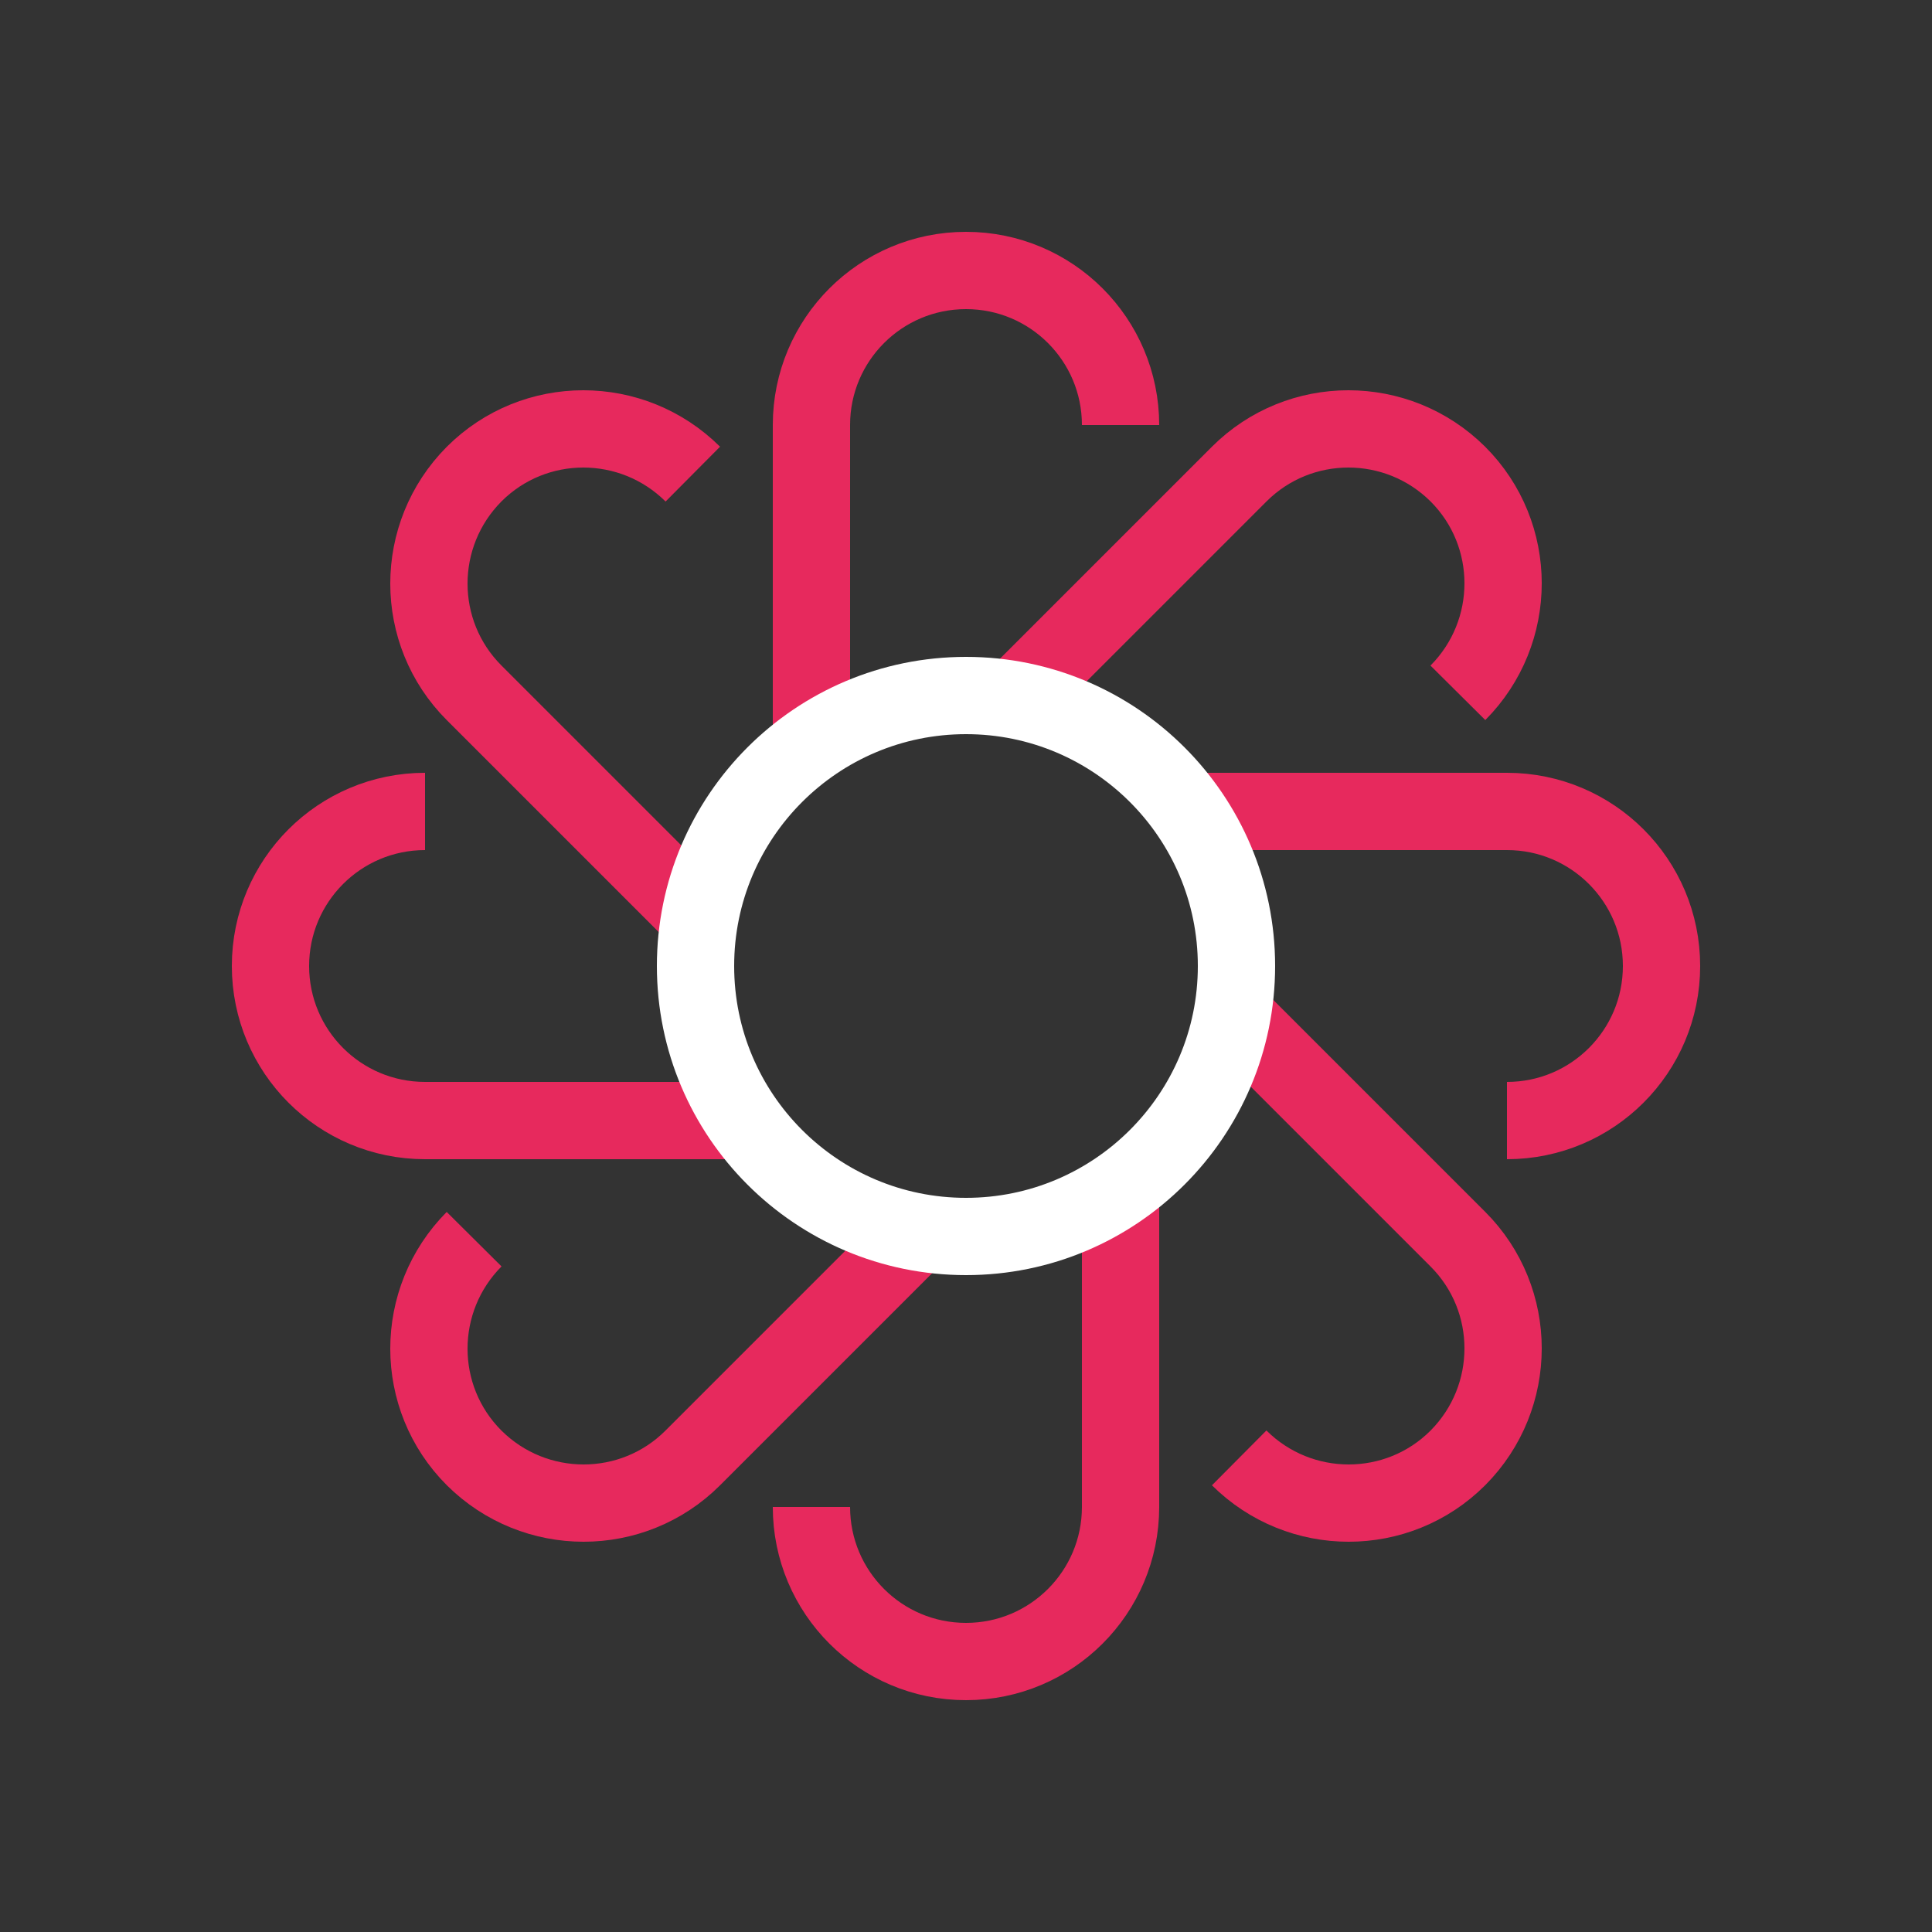
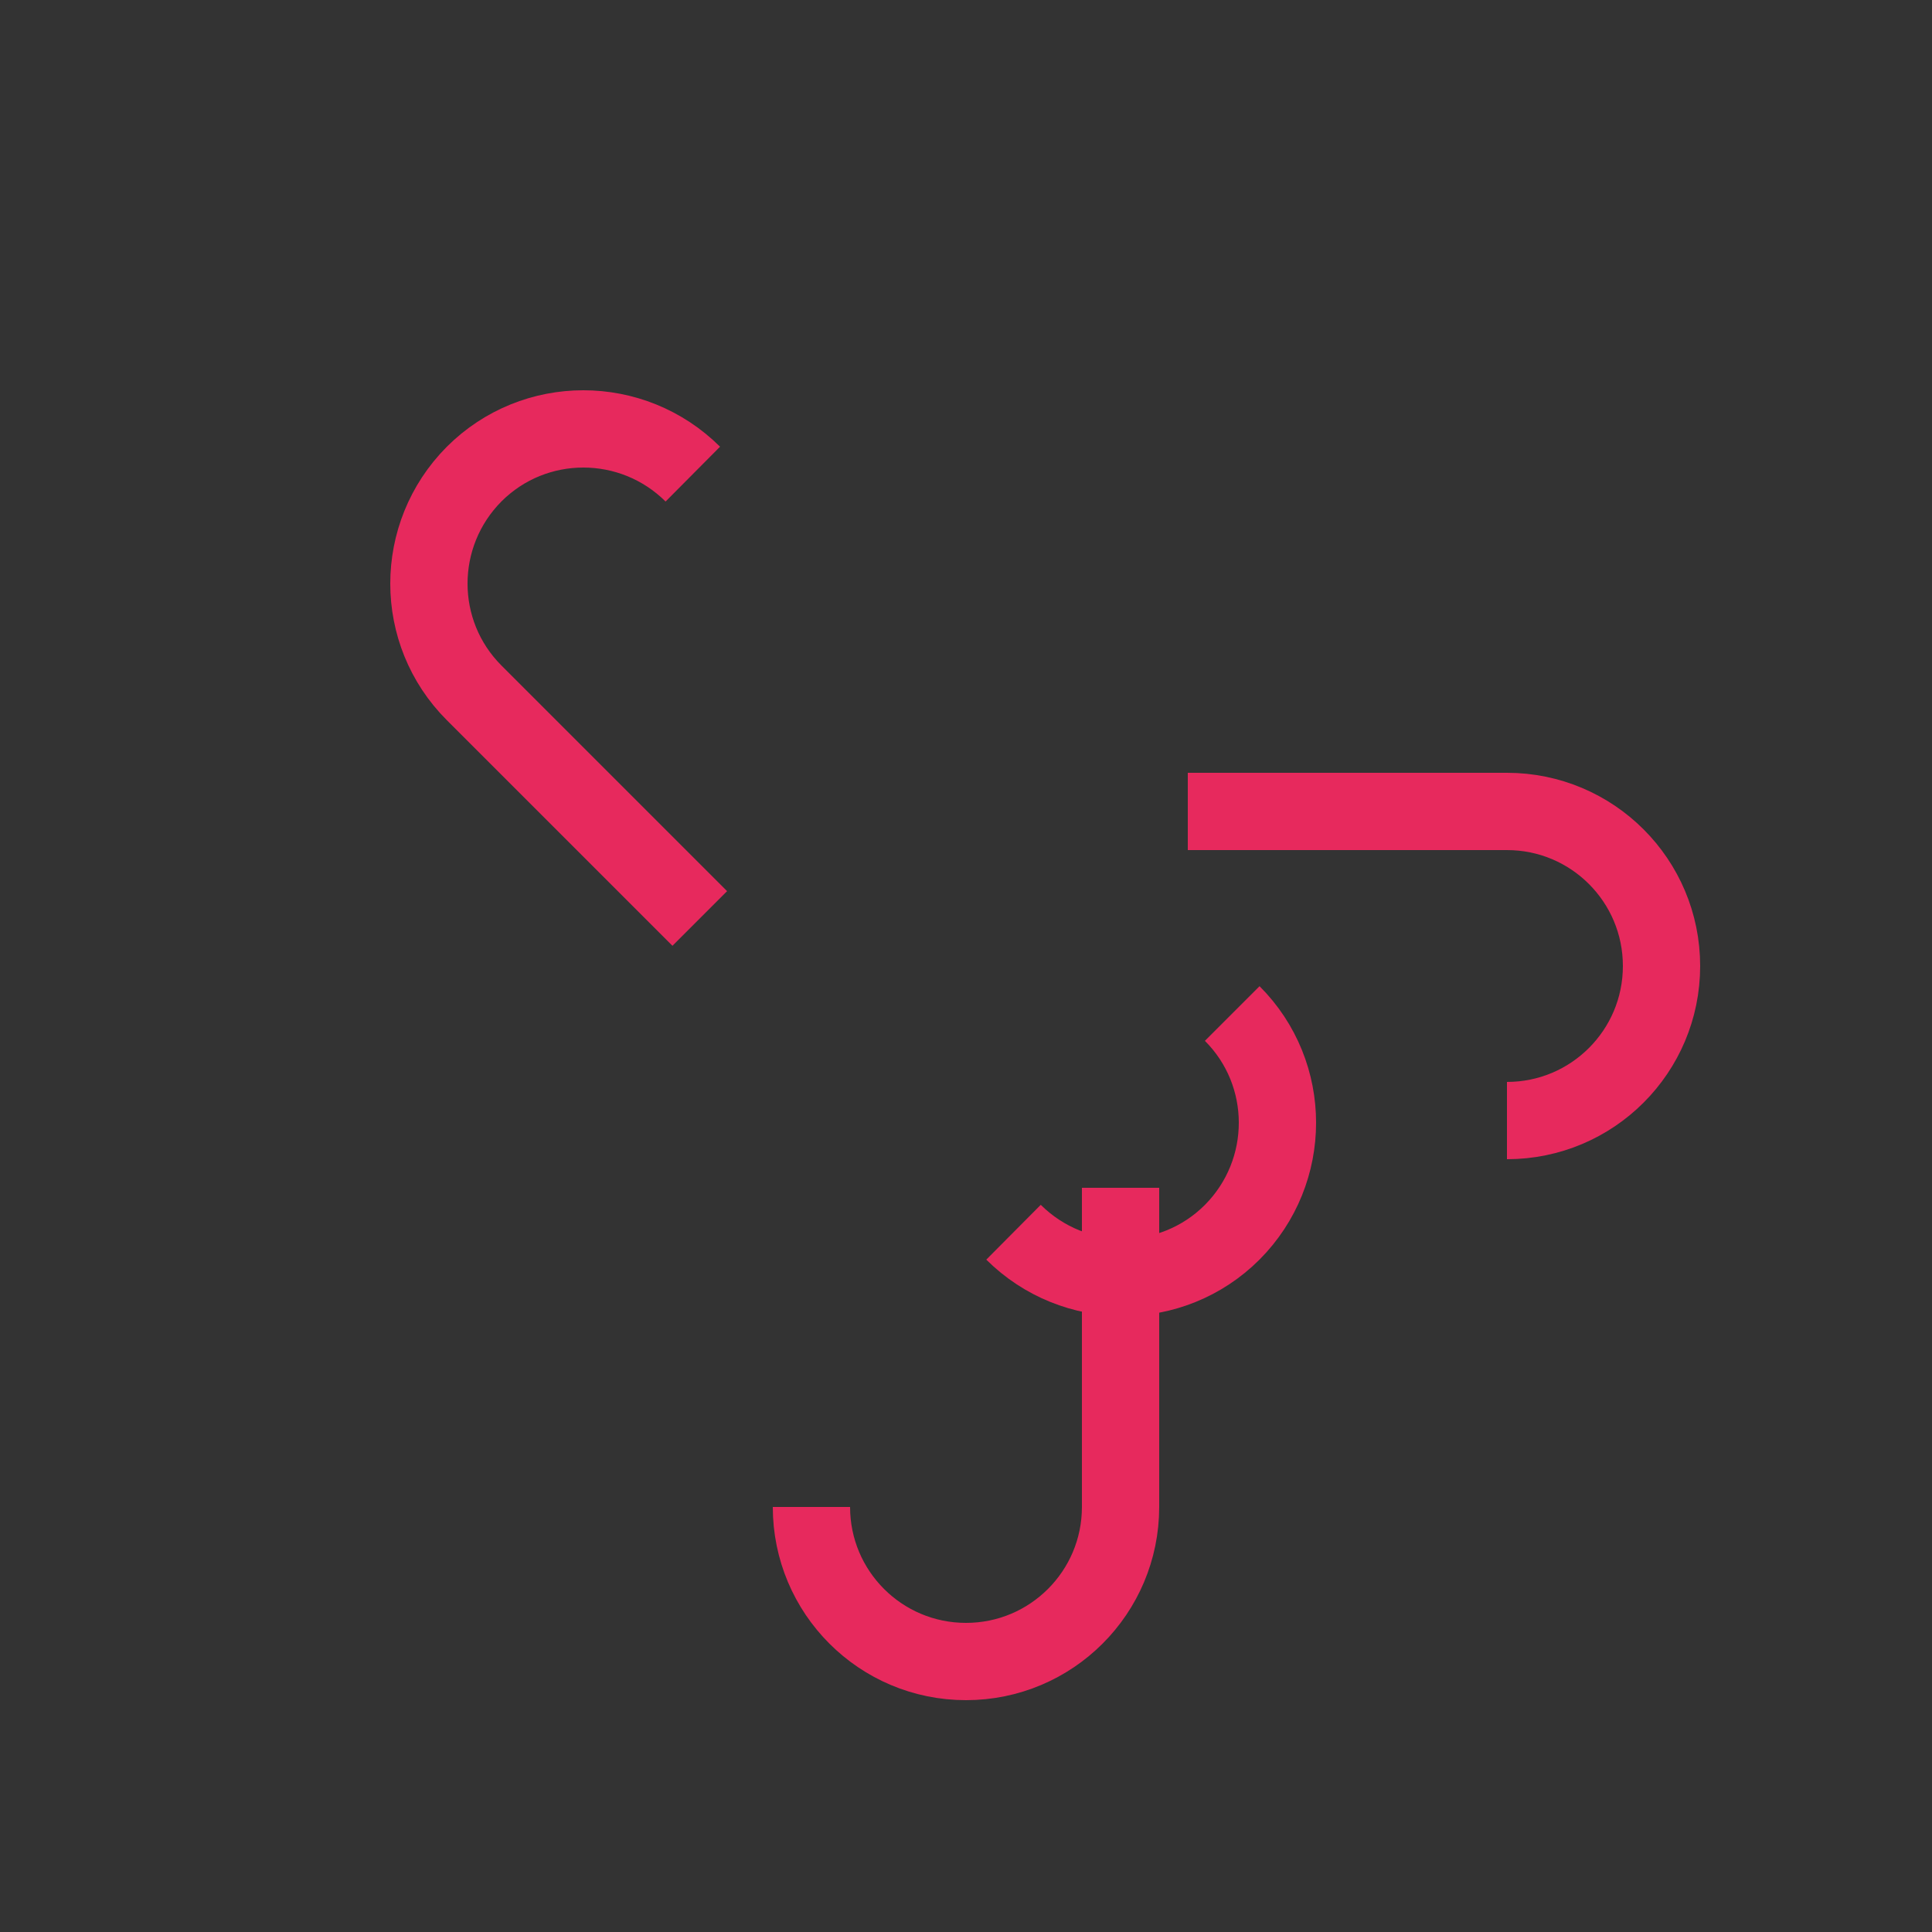
<svg xmlns="http://www.w3.org/2000/svg" id="ICONS" viewBox="0 0 50 50">
  <rect x="0" y="0" width="50" height="50" fill="#333333" stroke="none" />
  <defs>
    <style>
      .cls-1 {
        stroke: #e7295d;
      }

      .cls-1, .cls-2 {
        fill: none;
        stroke-miterlimit: 10;
        stroke-width: 2px;
      }

      .cls-2 {
        stroke: #fff;
      }
    </style>
  </defs>
-   <path class="cls-1" d="M21,19.26v-8.26c0-2.21,1.79-4,4-4h0c2.21,0,4,1.79,4,4" />
  <path class="cls-1" d="M18.11,23.77l-5.84-5.84c-1.56-1.56-1.56-4.09,0-5.66h0c1.56-1.56,4.09-1.56,5.66,0" />
-   <path class="cls-1" d="M19.26,29h-8.26c-2.21,0-4-1.79-4-4h0c0-2.21,1.79-4,4-4" />
-   <path class="cls-1" d="M23.77,31.89l-5.84,5.84c-1.56,1.56-4.09,1.56-5.66,0h0c-1.56-1.56-1.56-4.09,0-5.66" />
  <path class="cls-1" d="M29,30.74v8.26c0,2.21-1.79,4-4,4h0c-2.21,0-4-1.79-4-4" />
-   <path class="cls-1" d="M31.89,26.23l5.84,5.84c1.56,1.56,1.56,4.09,0,5.66h0c-1.56,1.56-4.09,1.56-5.66,0" />
+   <path class="cls-1" d="M31.89,26.23c1.56,1.56,1.56,4.09,0,5.66h0c-1.56,1.56-4.09,1.56-5.66,0" />
  <path class="cls-1" d="M30.74,21h8.26c2.21,0,4,1.79,4,4h0c0,2.21-1.79,4-4,4" />
-   <path class="cls-1" d="M26.23,18.11l5.84-5.84c1.56-1.56,4.09-1.56,5.66,0h0c1.56,1.56,1.56,4.09,0,5.66" />
-   <circle class="cls-2" cx="25" cy="25" r="7" />
</svg>